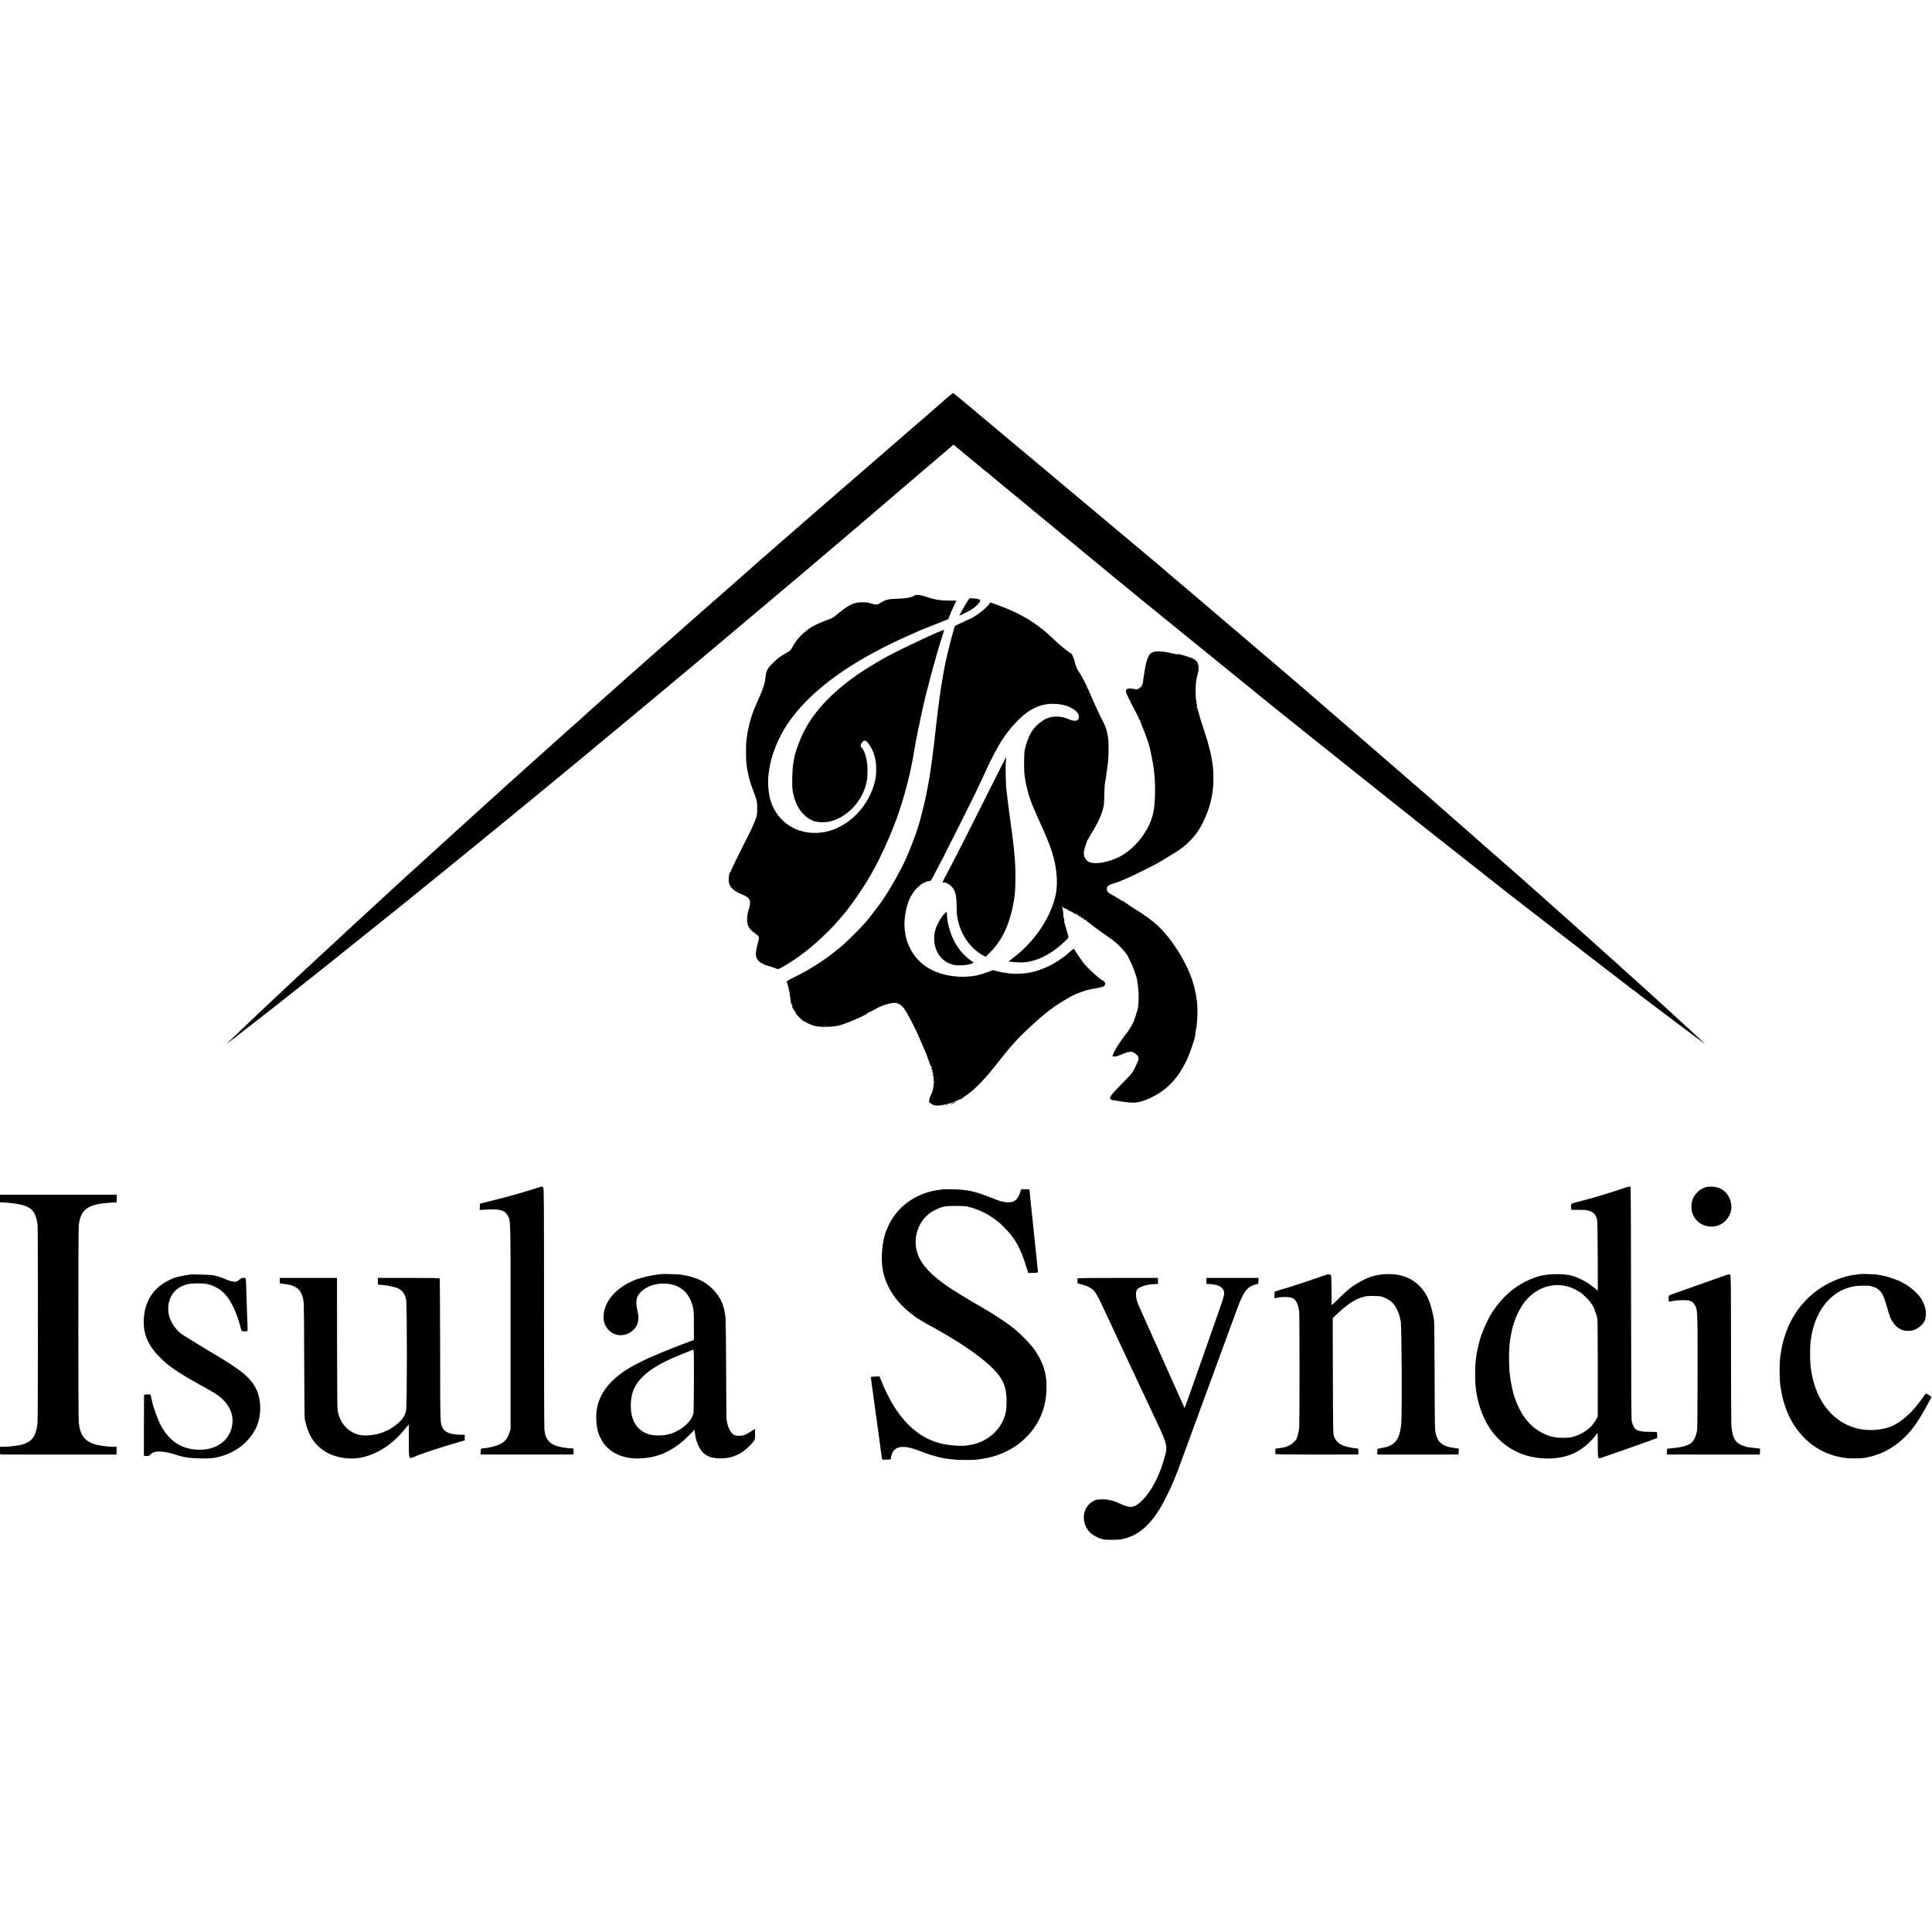
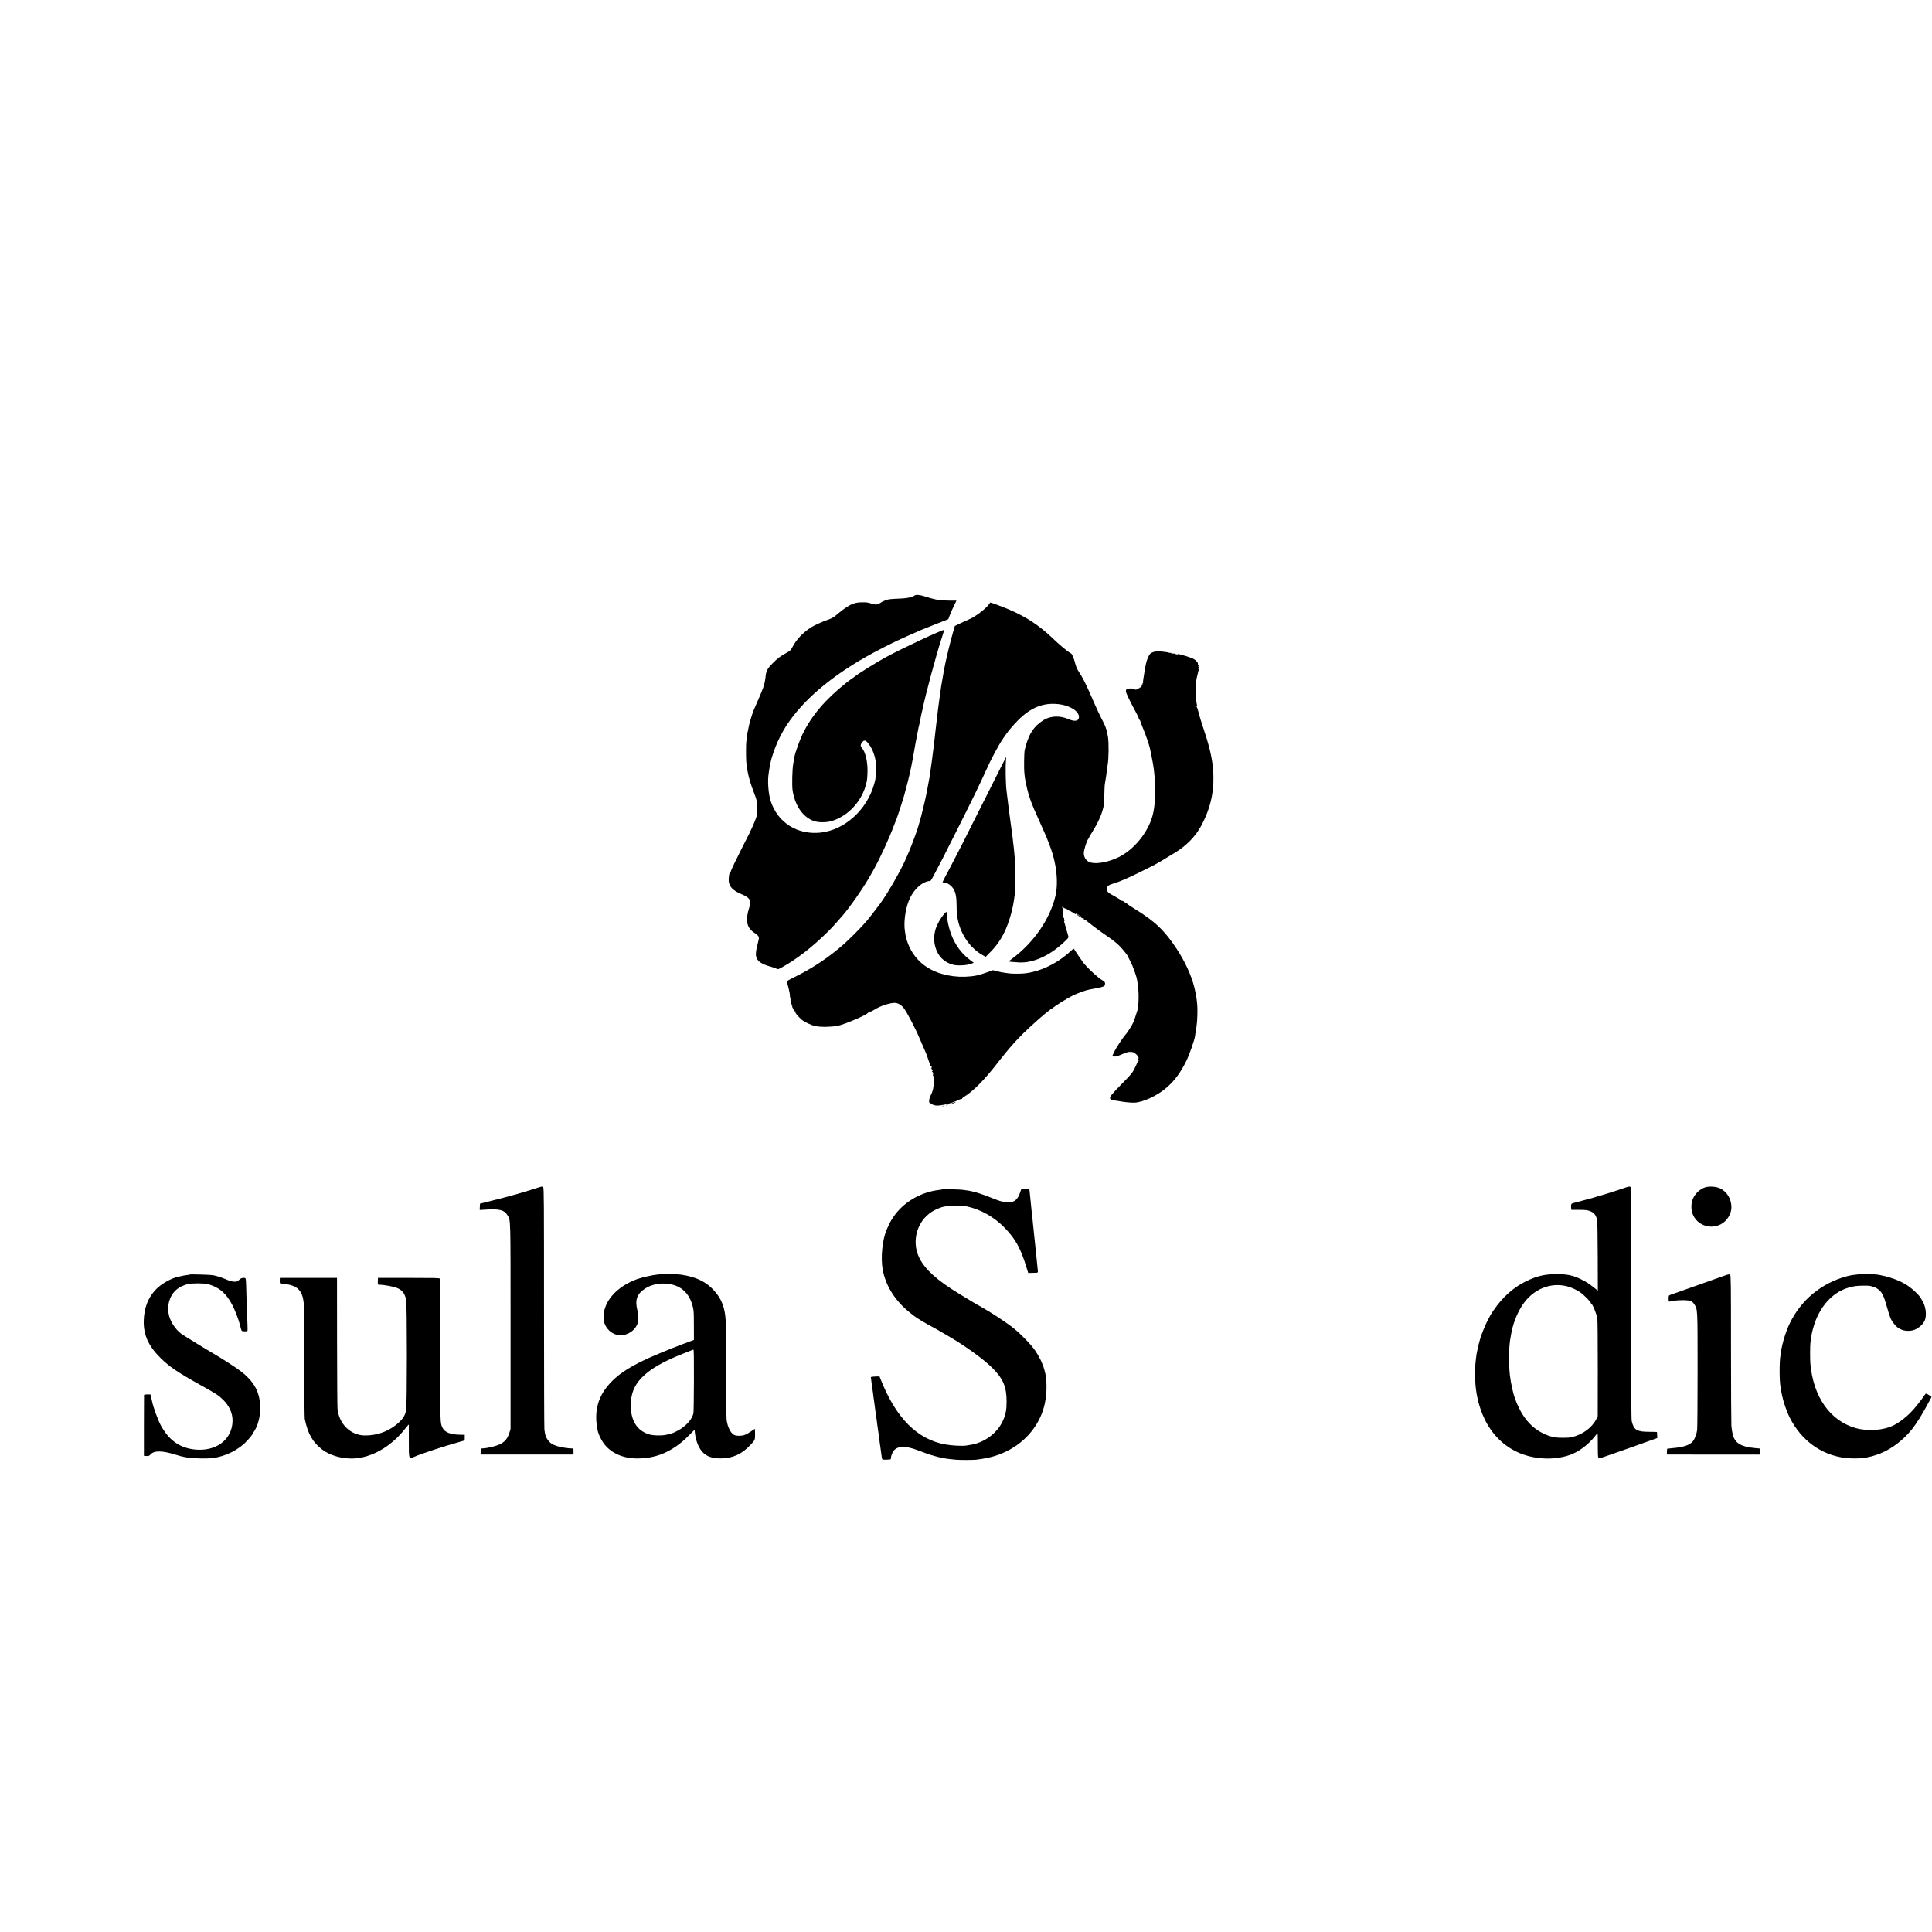
<svg xmlns="http://www.w3.org/2000/svg" version="1.0" width="3540pt" height="3540pt" viewBox="0 0 3540 3540" preserveAspectRatio="xMidYMid meet">
  <g transform="translate(0,3540) scale(0.1,-0.1)" fill="#000000" stroke="none">
-     <path d="M17345 28104 c-60 -53 -137 -119 -169 -148 -69 -58 -149 -129 -156 -136 -3 -3 -36 -32 -75 -65 -38 -33 -72 -62 -75 -65 -3 -3 -21 -18 -40 -34 -19 -16 -64 -54 -100 -86 -36 -31 -173 -151 -305 -265 -132 -114 -253 -219 -270 -234 -16 -14 -95 -83 -175 -152 -269 -232 -975 -843 -986 -854 -6 -5 -38 -33 -70 -61 -151 -130 -633 -551 -669 -583 -23 -20 -72 -63 -109 -96 -38 -33 -78 -68 -90 -78 -12 -10 -42 -36 -67 -58 -25 -21 -57 -49 -71 -61 -39 -36 -178 -160 -222 -198 -23 -19 -43 -37 -46 -40 -3 -3 -41 -37 -85 -75 -71 -63 -106 -93 -181 -160 -12 -11 -35 -31 -50 -44 -16 -14 -87 -76 -159 -139 -71 -63 -144 -126 -160 -141 -17 -14 -66 -57 -110 -96 -44 -38 -95 -83 -114 -100 -18 -16 -39 -35 -45 -40 -6 -6 -105 -93 -221 -195 -115 -101 -212 -187 -215 -190 -3 -3 -77 -68 -165 -145 -184 -161 -217 -191 -255 -225 -15 -14 -56 -50 -91 -81 -160 -141 -358 -315 -394 -348 -22 -20 -81 -72 -130 -116 -50 -44 -92 -82 -95 -85 -3 -3 -43 -39 -90 -80 -47 -41 -90 -79 -96 -85 -6 -5 -42 -38 -80 -71 -38 -34 -81 -73 -95 -85 -64 -60 -141 -129 -203 -184 -37 -33 -78 -69 -90 -80 -48 -43 -186 -166 -281 -250 -55 -49 -118 -106 -140 -126 -22 -20 -179 -161 -350 -314 -310 -278 -357 -319 -450 -404 -28 -25 -93 -84 -145 -131 -52 -47 -124 -112 -160 -145 -36 -33 -106 -96 -155 -140 -49 -44 -96 -87 -105 -95 -9 -8 -61 -55 -116 -105 -54 -49 -101 -92 -104 -95 -3 -3 -72 -66 -155 -140 -82 -74 -156 -142 -165 -150 -9 -8 -39 -35 -66 -59 -27 -25 -74 -68 -104 -95 -30 -28 -96 -88 -145 -133 -50 -44 -102 -92 -116 -105 -14 -12 -67 -61 -118 -108 -52 -47 -103 -93 -115 -103 -11 -10 -61 -55 -110 -100 -48 -45 -98 -91 -110 -102 -13 -11 -67 -60 -120 -110 -54 -49 -110 -101 -125 -114 -34 -31 -120 -111 -259 -239 -61 -57 -121 -113 -134 -124 -13 -11 -70 -63 -128 -117 -58 -54 -170 -158 -250 -231 -149 -138 -191 -177 -319 -296 -41 -38 -87 -80 -102 -94 -15 -14 -74 -68 -131 -121 -56 -53 -115 -107 -129 -120 -28 -25 -243 -226 -313 -292 -23 -22 -88 -83 -146 -137 -58 -54 -130 -121 -160 -150 -30 -28 -116 -109 -189 -178 -197 -186 -434 -411 -589 -561 l-77 -74 110 84 c101 77 560 433 595 462 8 7 89 70 180 141 91 71 192 151 225 177 33 26 143 113 245 194 102 80 192 151 200 158 8 7 80 64 160 127 80 63 150 119 156 125 6 5 28 24 50 40 47 37 1006 805 1054 844 85 69 270 218 300 241 18 14 42 33 54 43 47 40 63 53 106 87 25 19 47 37 50 40 3 3 50 42 105 86 55 44 269 217 475 385 206 168 463 377 570 464 107 87 197 161 200 164 3 4 25 22 50 41 25 19 54 43 65 52 11 9 79 65 150 123 72 59 139 114 150 123 11 10 69 58 130 107 60 50 119 97 130 106 11 10 191 158 400 329 209 172 394 325 411 339 17 14 50 42 75 62 24 20 89 74 145 120 55 46 120 100 144 119 24 19 54 44 66 55 12 11 31 27 41 35 10 8 108 89 218 180 231 190 1076 894 1500 1249 398 334 387 325 399 336 6 6 36 30 66 55 30 25 57 47 60 50 3 3 46 39 95 80 50 41 92 77 95 80 3 3 46 39 95 80 50 41 101 84 115 97 24 21 390 329 485 408 27 22 53 45 59 50 6 6 65 55 131 110 133 111 360 302 445 375 30 26 163 139 295 251 132 111 317 268 410 348 187 159 277 236 314 266 13 11 29 25 35 30 10 10 185 160 246 211 91 78 203 174 250 214 30 26 186 159 345 295 160 136 304 259 320 274 17 14 57 49 90 76 33 28 62 52 65 55 3 3 84 72 180 154 96 82 185 158 197 169 l23 20 77 -64 c183 -149 478 -394 483 -399 3 -3 25 -21 50 -40 25 -19 47 -37 50 -40 3 -4 48 -41 100 -84 52 -43 115 -95 140 -116 25 -21 162 -134 305 -251 143 -117 262 -216 265 -219 3 -3 28 -24 55 -45 28 -22 52 -43 55 -46 3 -3 57 -47 120 -99 63 -52 140 -115 170 -140 30 -26 120 -101 200 -166 818 -675 1207 -996 1380 -1136 490 -399 1912 -1554 2205 -1791 176 -142 329 -265 339 -274 11 -8 188 -151 395 -316 206 -165 380 -304 386 -309 5 -5 219 -175 475 -379 256 -204 481 -383 500 -399 19 -16 64 -51 100 -80 36 -28 72 -56 80 -63 229 -184 830 -661 1028 -815 51 -40 100 -79 110 -87 9 -8 141 -111 292 -230 151 -119 290 -228 309 -243 96 -75 157 -124 171 -135 8 -7 35 -28 60 -47 25 -19 52 -40 60 -47 64 -52 299 -236 465 -364 188 -146 895 -694 960 -744 17 -13 86 -67 155 -120 69 -53 139 -107 155 -120 90 -70 260 -201 475 -365 133 -102 254 -195 268 -207 15 -13 30 -23 34 -23 4 0 15 -8 25 -18 10 -10 110 -88 223 -173 349 -264 942 -710 1000 -751 l55 -40 -45 43 c-73 70 -263 246 -290 269 -22 19 -183 167 -251 230 -60 56 -213 196 -229 210 -15 13 -140 127 -219 199 -14 13 -61 55 -105 95 -43 39 -91 82 -106 96 -31 29 -169 152 -250 224 -30 27 -57 52 -60 55 -3 3 -45 42 -95 86 -93 83 -148 132 -195 175 -15 14 -60 54 -101 90 -102 91 -375 335 -429 384 -25 23 -106 95 -180 161 -74 66 -148 132 -165 147 -16 14 -41 36 -54 47 -36 31 -262 233 -336 300 -22 20 -76 68 -120 106 -44 39 -89 79 -100 90 -12 11 -50 45 -85 75 -35 30 -68 60 -74 65 -6 6 -137 120 -291 255 -154 135 -282 247 -285 250 -3 3 -36 32 -75 65 -38 33 -74 65 -80 71 -8 9 -225 199 -369 324 -16 14 -34 30 -40 35 -6 6 -69 62 -141 124 -71 63 -159 140 -195 171 -36 32 -103 91 -150 131 -47 40 -87 75 -90 78 -3 3 -34 31 -70 61 -36 30 -67 57 -70 60 -3 3 -54 48 -115 100 -60 52 -112 97 -115 100 -3 3 -86 75 -185 160 -99 85 -182 157 -185 160 -4 5 -151 132 -376 326 -44 38 -163 141 -265 229 -101 88 -195 169 -208 180 -13 11 -29 25 -35 30 -6 6 -94 82 -196 170 -102 88 -187 162 -190 165 -3 3 -115 100 -250 215 -135 115 -247 212 -250 215 -3 3 -48 41 -100 85 -52 44 -100 84 -106 90 -13 12 -58 51 -299 255 -99 84 -196 167 -216 184 -19 17 -58 50 -85 72 -27 23 -60 52 -74 64 -14 12 -45 38 -70 58 -24 21 -62 53 -85 73 -22 19 -101 86 -175 149 -74 63 -137 116 -140 119 -3 4 -48 42 -100 86 -52 44 -100 84 -106 90 -6 5 -35 30 -64 55 -30 25 -101 86 -159 135 -59 50 -164 140 -236 200 -71 60 -132 112 -135 115 -3 3 -34 30 -70 60 -36 30 -67 57 -70 61 -3 3 -93 78 -200 168 -107 90 -204 171 -216 180 -30 26 -559 469 -793 665 -213 179 -532 445 -566 474 -11 10 -76 64 -145 122 -69 58 -134 112 -145 122 -76 63 -417 349 -665 556 -162 135 -297 249 -300 252 -3 3 -57 48 -120 100 -63 52 -120 99 -126 105 -58 53 -495 415 -501 415 -4 0 -57 -43 -118 -96z" />
    <path d="M16760 24490 c-49 -32 -130 -51 -234 -56 -216 -9 -242 -12 -298 -32 -32 -11 -77 -34 -101 -51 -46 -33 -76 -35 -157 -11 -71 22 -87 24 -175 24 -161 0 -251 -47 -500 -257 -25 -21 -75 -46 -135 -66 -87 -30 -247 -102 -295 -133 -157 -103 -269 -221 -346 -366 -30 -56 -41 -68 -99 -99 -127 -70 -168 -100 -267 -200 -88 -88 -113 -135 -124 -228 -19 -168 -26 -188 -214 -615 -30 -67 -93 -280 -100 -335 -2 -16 -10 -55 -20 -95 -1 -3 -5 -36 -9 -75 -5 -38 -10 -79 -12 -90 -6 -26 -6 -307 0 -365 15 -172 57 -344 128 -529 69 -181 72 -196 72 -326 0 -107 -3 -128 -29 -195 -24 -66 -82 -196 -119 -270 -7 -14 -55 -108 -107 -210 -122 -240 -229 -463 -229 -478 0 -7 -4 -12 -9 -12 -12 0 -21 -34 -28 -110 -12 -139 61 -227 249 -301 58 -22 113 -60 127 -87 17 -32 19 -82 5 -132 -8 -27 -21 -74 -29 -102 -8 -29 -16 -87 -16 -128 -2 -117 36 -188 136 -254 76 -51 89 -72 75 -127 -55 -221 -61 -274 -36 -334 29 -68 106 -116 254 -156 42 -12 91 -28 108 -37 31 -14 34 -14 101 23 278 155 563 376 838 650 95 94 145 149 280 306 136 158 380 510 493 711 11 18 42 74 70 123 114 203 285 574 376 820 21 55 42 109 47 120 14 32 118 353 140 435 39 140 98 374 103 404 3 17 14 72 25 121 11 50 31 158 45 240 35 202 34 197 56 306 11 53 22 114 26 135 3 22 8 42 10 45 2 3 6 20 9 37 3 18 12 65 21 105 8 39 18 83 20 97 3 14 7 33 10 42 3 9 6 25 8 35 52 258 246 982 351 1303 26 78 45 144 42 146 -16 16 -773 -338 -1072 -501 -164 -89 -527 -316 -563 -352 -8 -7 -23 -18 -35 -25 -12 -6 -65 -45 -117 -86 -383 -303 -637 -600 -804 -942 -52 -107 -138 -346 -149 -415 -3 -16 -13 -73 -22 -125 -19 -103 -26 -405 -12 -495 45 -282 190 -489 392 -560 73 -26 212 -28 301 -5 293 76 551 335 643 645 28 97 32 123 36 260 6 185 -39 374 -104 442 -28 29 -27 59 5 100 37 48 65 44 112 -16 92 -116 145 -278 146 -446 1 -137 -6 -196 -39 -310 -135 -469 -541 -834 -980 -881 -424 -45 -785 183 -913 576 -43 132 -61 367 -38 507 4 21 8 52 10 70 30 243 163 580 325 823 298 447 768 853 1431 1235 157 91 489 261 640 329 58 26 123 56 145 66 41 19 91 41 180 79 28 12 59 26 70 31 11 5 126 51 256 102 l235 93 28 75 c16 41 49 118 75 170 l46 95 -115 0 c-104 1 -201 8 -255 19 -74 16 -121 29 -202 56 -93 30 -165 38 -193 20z" />
-     <path d="M17736 24397 c-27 -39 -156 -264 -156 -273 0 -8 117 48 195 93 102 59 185 141 185 183 0 17 -50 31 -125 35 l-70 4 -29 -42z" />
    <path d="M18124 24333 c-52 -81 -264 -242 -372 -283 -26 -10 -94 -41 -151 -69 l-105 -50 -23 -78 c-60 -202 -152 -584 -177 -733 -3 -19 -8 -48 -11 -65 -21 -117 -35 -195 -39 -225 -24 -167 -56 -396 -61 -445 -6 -56 -9 -78 -19 -165 -3 -19 -8 -60 -11 -90 -9 -79 -14 -120 -19 -165 -3 -22 -8 -67 -11 -99 -3 -33 -8 -73 -10 -90 -2 -17 -7 -53 -10 -81 -3 -27 -7 -61 -10 -75 -2 -14 -7 -50 -10 -80 -3 -30 -7 -66 -10 -80 -2 -14 -9 -61 -15 -105 -27 -195 -26 -193 -66 -401 -60 -321 -158 -695 -229 -874 -7 -19 -30 -80 -50 -135 -21 -55 -48 -122 -60 -150 -12 -27 -33 -75 -45 -105 -92 -220 -357 -682 -492 -860 -114 -150 -204 -267 -213 -276 -5 -6 -35 -40 -65 -75 -72 -83 -285 -297 -377 -378 -275 -242 -569 -438 -891 -597 -124 -61 -161 -82 -156 -94 19 -44 62 -231 58 -253 -2 -14 0 -28 5 -31 4 -3 7 -19 5 -35 -2 -17 0 -33 5 -36 5 -3 7 -13 4 -24 -3 -11 4 -28 19 -41 12 -13 17 -20 11 -16 -7 4 -13 2 -13 -4 0 -14 49 -110 56 -110 3 0 2 5 -2 12 -4 7 -3 8 5 4 6 -4 9 -12 5 -17 -9 -15 44 -80 115 -142 48 -42 177 -103 251 -118 102 -21 291 -18 414 6 124 25 546 206 546 235 0 6 4 9 9 5 5 -3 17 2 25 11 9 8 16 13 16 9 0 -3 19 5 43 18 23 13 58 33 77 44 96 54 257 101 331 97 57 -3 115 -39 164 -102 48 -60 220 -390 278 -533 19 -46 56 -131 82 -189 25 -58 48 -109 49 -115 2 -5 8 -22 14 -38 6 -15 24 -65 39 -112 15 -46 30 -80 34 -74 3 6 9 1 12 -10 3 -12 1 -19 -4 -15 -5 3 -9 0 -9 -5 0 -6 4 -11 9 -11 5 0 7 -10 4 -22 -4 -19 -3 -20 6 -8 9 13 11 13 11 -2 0 -10 -6 -18 -12 -18 -7 0 -5 -5 5 -11 15 -9 17 -19 13 -52 -4 -30 -3 -36 3 -22 7 14 9 2 7 -42 -2 -35 0 -60 5 -57 5 3 7 -1 5 -8 -3 -7 -7 -38 -10 -68 -7 -72 -22 -124 -54 -183 -14 -28 -26 -68 -27 -93 0 -24 1 -41 4 -39 2 3 19 -7 38 -21 48 -36 115 -41 238 -15 98 20 191 52 268 91 22 11 44 17 49 13 6 -3 8 -2 5 3 -3 6 15 23 41 39 170 105 384 323 622 634 14 17 33 42 43 54 10 12 31 37 45 56 142 183 321 376 487 526 54 50 106 97 115 105 9 8 45 40 80 70 36 30 67 57 70 60 3 3 25 21 50 40 25 19 51 40 58 47 7 7 17 13 21 13 4 0 16 8 27 18 42 39 265 178 367 229 86 43 242 100 310 112 28 6 90 17 137 26 110 20 139 32 146 61 9 37 -3 59 -49 84 -72 39 -255 207 -340 311 -26 32 -149 212 -173 254 -9 17 -15 14 -70 -36 -247 -227 -561 -377 -849 -405 -70 -7 -214 -7 -270 0 -115 14 -152 21 -236 43 l-66 17 -84 -32 c-80 -29 -174 -58 -215 -66 -278 -53 -583 -16 -817 100 -187 92 -334 244 -418 432 -30 66 -56 147 -65 197 -2 17 -8 55 -13 85 -24 149 5 384 68 546 81 209 245 364 398 373 6 1 29 36 51 79 22 42 58 111 80 152 22 41 66 125 97 185 86 165 545 1082 610 1220 102 213 151 319 176 375 89 204 245 495 326 608 15 22 35 50 43 62 42 63 154 194 229 268 233 231 459 320 735 290 207 -22 376 -128 376 -235 -1 -76 -75 -91 -191 -40 -157 69 -332 62 -459 -18 -186 -118 -279 -266 -346 -555 -4 -14 -8 -104 -9 -200 -4 -199 9 -315 57 -510 39 -160 78 -265 198 -530 193 -424 259 -598 304 -802 49 -224 55 -451 16 -621 -95 -412 -387 -843 -767 -1132 -51 -38 -91 -70 -90 -71 6 -5 133 -17 200 -19 99 -2 169 8 277 41 189 58 385 182 565 358 57 56 57 56 47 93 -6 21 -23 79 -37 128 -14 50 -29 102 -34 118 -7 19 -6 25 1 21 7 -5 8 -2 2 7 -5 8 -7 22 -5 33 1 10 -1 16 -6 13 -4 -3 -8 16 -9 41 -1 52 -10 130 -20 158 -3 11 -2 15 3 9 14 -17 70 -45 77 -38 3 3 6 1 6 -5 0 -7 6 -12 14 -12 7 0 19 -7 26 -15 7 -8 16 -13 20 -10 4 3 13 -2 20 -10 7 -8 16 -12 21 -9 5 3 9 0 9 -5 0 -6 7 -11 15 -11 8 0 15 -4 15 -10 0 -5 8 -10 18 -10 15 0 15 2 2 11 -13 9 -13 10 0 6 8 -2 15 -9 15 -15 0 -7 15 -21 33 -32 37 -23 46 -25 36 -8 -4 7 -3 8 5 4 6 -4 9 -11 6 -16 -8 -12 33 -33 47 -24 6 4 8 3 5 -3 -9 -14 19 -37 33 -28 6 4 9 2 8 -4 -3 -11 248 -200 434 -326 57 -38 136 -103 176 -143 69 -69 162 -185 162 -202 0 -4 18 -40 40 -80 40 -72 113 -273 124 -340 20 -120 28 -197 29 -294 1 -103 -9 -242 -19 -258 -2 -3 -15 -45 -29 -91 -13 -47 -37 -111 -51 -144 -31 -65 -112 -192 -150 -232 -35 -37 -170 -242 -190 -288 -9 -21 -23 -50 -31 -65 -13 -26 -13 -28 12 -34 34 -8 53 -3 170 45 66 28 107 40 123 36 18 -4 22 -2 16 7 -5 10 -4 11 7 1 7 -7 24 -13 38 -13 27 0 106 -75 96 -91 -4 -5 -1 -9 6 -9 10 0 10 -3 1 -12 -8 -8 -8 -17 -1 -31 8 -14 8 -18 0 -13 -6 4 -11 2 -11 -5 0 -7 -23 -60 -52 -118 -50 -102 -57 -112 -233 -291 -192 -196 -225 -236 -225 -269 0 -26 21 -37 90 -46 30 -4 64 -9 75 -11 76 -16 221 -31 281 -28 152 5 405 121 574 262 159 134 272 285 387 522 42 86 136 354 147 420 3 19 11 67 16 105 6 39 12 81 15 95 15 93 21 323 11 405 -2 17 -7 56 -10 87 -5 47 -21 130 -40 210 -54 220 -171 476 -323 708 -224 341 -405 513 -778 740 -66 40 -127 82 -136 93 -10 12 -21 17 -29 12 -8 -5 -11 -4 -7 2 8 13 -50 46 -65 37 -6 -4 -8 -3 -5 3 4 6 -15 21 -41 34 -26 13 -49 27 -52 30 -3 4 -28 18 -56 32 -84 43 -114 73 -114 116 0 49 28 74 105 96 128 37 301 112 550 238 88 45 183 92 210 105 40 20 188 107 383 227 209 128 370 291 474 480 132 239 204 472 227 729 7 82 6 272 -2 341 -29 241 -73 420 -185 755 -33 96 -70 219 -82 272 -15 61 -28 95 -34 91 -6 -4 -5 0 1 9 7 8 11 17 8 19 -2 3 -7 24 -10 48 -3 24 -8 57 -11 74 -8 47 -8 233 0 304 7 54 16 97 45 211 6 19 5 34 -1 38 -5 3 -4 11 3 20 9 11 8 14 -2 14 -11 0 -11 2 1 10 12 8 13 12 2 19 -8 4 -13 11 -13 15 3 25 -3 38 -30 65 -35 36 -61 48 -189 89 -114 36 -164 46 -154 31 5 -8 1 -8 -13 0 -11 6 -23 7 -27 4 -3 -3 -6 -2 -6 4 0 6 -17 10 -39 9 -23 -1 -37 2 -34 7 3 5 0 7 -8 5 -8 -3 -21 -2 -29 2 -17 9 -109 21 -190 25 -60 3 -120 -13 -152 -42 -28 -24 -62 -103 -81 -188 -15 -68 -20 -95 -32 -180 -3 -22 -10 -64 -15 -94 -6 -29 -7 -57 -5 -61 3 -5 1 -11 -5 -15 -6 -4 -8 -11 -5 -16 4 -5 1 -9 -5 -9 -6 0 -9 -4 -5 -9 3 -5 1 -12 -5 -16 -6 -4 -7 -11 -4 -17 4 -7 2 -8 -4 -4 -7 4 -12 2 -12 -3 0 -6 -6 -11 -14 -11 -8 0 -18 -4 -21 -10 -4 -6 1 -7 12 -4 15 5 16 4 3 -5 -8 -6 -23 -8 -34 -5 -10 4 -16 2 -13 -2 3 -5 -6 -10 -20 -11 -19 -1 -22 1 -12 8 9 6 2 8 -23 6 -21 -3 -35 -1 -32 4 2 4 -19 6 -48 3 -57 -6 -68 -15 -68 -55 0 -24 85 -201 189 -391 23 -43 42 -80 42 -83 -2 -20 0 -25 9 -20 6 3 7 -1 4 -9 -3 -9 -1 -16 5 -16 6 0 11 -6 11 -13 0 -7 25 -74 56 -148 54 -131 117 -315 127 -374 3 -17 12 -62 21 -100 51 -239 71 -429 70 -665 -1 -282 -25 -428 -92 -588 -114 -266 -333 -508 -570 -626 -180 -90 -399 -133 -517 -101 -78 21 -129 93 -126 179 2 54 54 221 77 247 8 8 14 19 14 24 0 4 34 62 75 129 114 187 174 330 201 476 3 19 7 107 9 195 2 88 5 169 8 180 4 19 15 84 22 135 2 14 6 43 9 65 3 22 9 63 12 90 3 28 8 57 9 66 21 110 24 407 6 519 -24 140 -41 188 -134 365 -15 28 -35 70 -46 95 -11 25 -37 83 -59 130 -21 47 -65 146 -97 220 -73 167 -133 283 -195 377 -37 57 -54 95 -74 175 -23 90 -59 168 -77 168 -9 0 -137 98 -183 140 -22 19 -51 46 -65 58 -14 13 -56 51 -92 85 -246 232 -471 380 -784 516 -88 38 -335 131 -350 131 -1 0 -11 -12 -21 -27z m1656 -5709 c0 -2 -9 0 -20 6 -11 6 -20 13 -20 16 0 2 9 0 20 -6 11 -6 20 -13 20 -16z m-4663 -2020 c-3 -3 -12 -4 -19 -1 -8 3 -5 6 6 6 11 1 17 -2 13 -5z" />
    <path d="M18063 20793 c-346 -692 -556 -1104 -643 -1268 -108 -202 -150 -283 -150 -289 0 -3 11 -6 24 -6 60 0 139 -54 180 -123 38 -66 53 -151 54 -303 1 -145 5 -182 28 -282 61 -265 229 -499 447 -622 l57 -32 93 94 c106 107 189 227 259 375 71 151 139 378 163 548 3 22 8 51 10 65 14 82 19 180 20 375 0 190 -4 280 -19 430 -2 17 -7 66 -10 109 -4 43 -10 88 -12 100 -2 12 -6 48 -9 81 -3 33 -10 85 -15 115 -5 30 -11 78 -15 105 -3 28 -8 64 -10 80 -6 41 -12 85 -25 185 -5 47 -12 96 -14 110 -2 14 -10 72 -16 130 -6 58 -14 116 -16 130 -16 102 -23 444 -12 563 4 37 5 67 3 67 -2 0 -169 -332 -372 -737z" />
    <path d="M17288 18640 c-50 -58 -121 -185 -143 -257 -46 -150 -36 -296 29 -428 58 -118 159 -198 291 -232 86 -22 263 -11 339 21 l38 16 -59 44 c-219 161 -358 395 -418 706 -5 24 -17 140 -18 168 -1 22 -15 13 -59 -38z" />
    <path d="M17453 15190 c-24 -11 -43 -21 -43 -24 0 -5 87 28 96 37 12 12 -9 7 -53 -13z" />
    <path d="M17336 15151 c-4 -5 3 -7 14 -4 23 6 26 13 6 13 -8 0 -17 -4 -20 -9z" />
    <path d="M17268 15133 c7 -3 16 -2 19 1 4 3 -2 6 -13 5 -11 0 -14 -3 -6 -6z" />
    <path d="M9855 13638 c-82 -27 -309 -96 -370 -113 -27 -7 -93 -25 -145 -40 -52 -14 -102 -28 -110 -30 -8 -2 -109 -28 -225 -57 l-210 -53 -3 -58 -2 -58 87 6 c275 19 367 -4 426 -109 54 -98 52 -3 52 -2031 l0 -1880 -24 -74 c-34 -104 -83 -161 -173 -205 -77 -36 -229 -72 -320 -75 -25 -1 -26 -4 -30 -56 l-3 -55 30 -1 c42 0 1614 0 1647 0 27 1 28 3 27 56 l-2 55 -36 1 c-20 0 -43 2 -51 3 -8 2 -44 6 -78 10 -81 9 -184 41 -233 72 -60 38 -111 116 -123 190 -2 16 -7 48 -11 72 -4 23 -7 1027 -7 2230 0 1974 -1 2189 -15 2205 -19 20 -22 20 -98 -5z" />
    <path d="M29705 13614 c-129 -45 -414 -133 -510 -159 -27 -7 -115 -31 -195 -53 -80 -22 -159 -43 -177 -47 -34 -7 -42 -27 -35 -92 l4 -31 121 0 c142 1 186 -5 244 -33 59 -29 91 -76 108 -160 4 -19 9 -316 10 -661 l2 -627 -66 53 c-102 81 -155 114 -255 162 -142 67 -240 87 -426 88 -228 0 -368 -33 -575 -134 -228 -112 -425 -289 -588 -528 -58 -86 -61 -92 -122 -212 -37 -73 -108 -251 -121 -300 -2 -8 -11 -40 -19 -70 -9 -30 -20 -75 -25 -100 -5 -25 -12 -56 -15 -70 -2 -14 -7 -36 -10 -50 -3 -14 -7 -47 -10 -75 -2 -27 -7 -72 -11 -100 -7 -62 -7 -286 0 -378 19 -231 74 -439 165 -632 139 -292 359 -508 641 -628 307 -130 698 -136 981 -13 157 67 328 211 442 370 12 16 14 -14 13 -204 -1 -148 3 -228 10 -238 9 -12 18 -13 50 -5 33 9 869 304 989 349 l41 15 -2 52 c-1 29 -2 54 -3 57 0 3 -65 5 -144 5 -227 1 -279 32 -319 195 -8 32 -11 660 -12 2160 -1 1163 -5 2121 -9 2128 -12 18 -30 15 -172 -34z m-985 -1785 c80 -22 165 -61 239 -112 56 -37 191 -174 191 -193 0 -8 4 -14 8 -14 21 0 94 -178 110 -270 5 -25 8 -439 8 -920 l-1 -875 -24 -45 c-87 -167 -256 -289 -466 -337 -41 -9 -226 -10 -272 -2 -26 5 -61 12 -77 15 -59 10 -184 65 -256 113 -148 98 -264 236 -352 421 -25 52 -49 106 -52 120 -4 14 -11 34 -16 45 -31 69 -78 284 -95 430 -23 211 -19 525 10 676 2 9 6 32 9 50 31 200 112 410 215 562 193 287 513 418 821 336z" />
    <path d="M31240 13643 c-95 -33 -174 -107 -219 -203 -36 -77 -39 -197 -8 -280 76 -203 312 -293 511 -196 118 58 204 195 201 321 -4 153 -83 282 -212 342 -71 33 -200 41 -273 16z" />
    <path d="M17259 13606 c-2 -2 -29 -7 -59 -10 -337 -40 -656 -231 -834 -500 -47 -70 -66 -105 -117 -221 -82 -184 -115 -519 -75 -740 56 -300 229 -573 499 -787 34 -27 69 -54 77 -61 42 -34 224 -144 332 -200 35 -18 74 -40 88 -48 14 -9 90 -53 170 -99 331 -190 675 -437 844 -606 196 -195 260 -346 260 -614 0 -158 -17 -243 -71 -359 -105 -226 -342 -399 -598 -436 -22 -4 -51 -8 -65 -11 -76 -13 -263 -3 -397 21 -505 93 -893 481 -1169 1173 l-29 72 -80 -2 c-46 -2 -79 -7 -78 -13 3 -19 15 -120 18 -145 3 -26 15 -111 21 -144 2 -10 6 -44 9 -75 4 -31 8 -63 10 -71 2 -8 7 -40 10 -70 3 -30 10 -82 15 -115 5 -33 12 -80 15 -105 3 -25 8 -56 10 -70 2 -14 7 -49 10 -79 4 -30 8 -62 10 -71 2 -9 6 -41 10 -71 3 -30 8 -65 11 -79 2 -14 6 -45 9 -70 3 -25 6 -54 9 -65 2 -11 7 -47 11 -80 18 -140 26 -189 32 -195 10 -10 153 -6 154 4 4 59 26 121 57 158 73 86 215 89 430 8 45 -16 119 -44 163 -60 79 -30 241 -75 303 -85 17 -3 42 -7 56 -10 14 -3 52 -7 85 -11 33 -3 78 -7 100 -10 63 -7 315 -6 370 0 238 30 376 68 551 151 362 174 624 496 706 870 25 117 32 186 33 315 0 136 -10 209 -41 317 -32 114 -91 235 -168 348 -71 104 -261 301 -391 405 -142 113 -409 289 -598 394 -60 33 -261 151 -307 181 -19 12 -71 44 -115 71 -379 230 -605 434 -708 640 -163 324 -32 728 286 884 132 64 187 75 377 74 91 0 181 -4 200 -8 265 -58 506 -194 705 -400 191 -198 287 -373 389 -706 l36 -115 62 2 c129 3 117 -2 113 46 -10 105 -16 165 -20 197 -2 19 -7 64 -10 100 -4 36 -8 83 -11 105 -3 22 -7 63 -9 90 -4 46 -10 96 -20 185 -2 19 -7 64 -10 100 -4 36 -8 79 -10 95 -2 17 -6 62 -10 100 -4 39 -9 81 -11 95 -2 14 -6 59 -10 100 -3 41 -7 81 -9 90 -2 9 -6 53 -10 98 -4 44 -8 89 -10 99 -2 10 -4 21 -4 26 -1 4 -34 7 -75 7 l-74 0 -18 -52 c-42 -131 -102 -186 -207 -188 -46 -2 -73 2 -165 24 -13 3 -85 30 -160 60 -133 53 -281 103 -332 112 -14 3 -32 7 -40 9 -16 5 -46 10 -150 24 -61 9 -373 14 -381 7z" />
-     <path d="M0 13440 l0 -70 38 -1 c80 -3 200 -15 287 -30 129 -22 212 -58 267 -116 34 -36 73 -123 83 -188 5 -27 10 -57 13 -65 9 -28 9 -3545 0 -3635 -30 -302 -132 -400 -448 -431 -36 -4 -72 -8 -80 -10 -8 -1 -48 -3 -87 -3 l-73 -1 0 -70 c0 -60 3 -70 18 -71 9 0 490 0 1067 -1 l1050 0 1 71 2 71 -62 1 c-64 0 -115 5 -181 15 -22 3 -56 8 -75 11 -19 2 -57 11 -85 20 -186 59 -265 165 -292 395 -10 83 -10 3510 0 3609 28 281 151 384 492 415 33 3 74 7 90 8 17 2 49 4 72 5 l42 1 0 70 0 70 -1069 0 -1070 0 0 -70z" />
    <path d="M12118 12055 c-2 -2 -34 -6 -73 -9 -93 -9 -282 -52 -370 -83 -371 -134 -614 -405 -616 -691 -1 -99 30 -178 98 -246 120 -122 312 -121 445 2 93 86 117 201 77 362 -48 194 -9 302 145 402 185 119 479 120 654 1 105 -72 174 -176 213 -323 21 -78 23 -108 23 -354 l1 -268 -65 -24 c-36 -14 -96 -36 -135 -50 -38 -15 -83 -32 -100 -39 -16 -6 -57 -22 -90 -35 -86 -33 -360 -147 -425 -177 -334 -152 -528 -273 -683 -427 -260 -259 -344 -552 -263 -921 10 -47 57 -147 94 -202 131 -193 360 -299 642 -296 321 3 584 108 850 341 8 7 54 52 101 99 l86 85 6 -58 c15 -138 68 -273 138 -348 77 -85 189 -122 351 -118 210 4 377 83 531 249 82 88 82 87 82 196 0 53 -2 96 -5 95 -3 -2 -38 -25 -77 -51 -91 -60 -133 -75 -213 -75 -70 0 -102 14 -142 63 -28 34 -63 114 -72 165 -3 19 -9 46 -12 60 -4 14 -8 408 -9 875 -1 468 -6 899 -9 959 -12 196 -59 340 -151 464 -158 213 -356 321 -670 367 -47 7 -351 15 -357 10z m597 -1952 c-1 -313 -5 -581 -9 -598 -23 -100 -109 -206 -233 -287 -64 -42 -152 -83 -198 -92 -11 -3 -42 -10 -70 -16 -81 -19 -240 -15 -315 9 -218 68 -333 252 -332 531 2 261 93 436 324 616 136 106 363 225 628 328 80 31 154 61 165 66 11 5 25 9 31 9 8 1 10 -159 9 -566z" />
-     <path d="M24259 12028 c-148 -53 -511 -175 -614 -206 -55 -17 -143 -44 -195 -59 l-95 -29 -2 -63 c-2 -55 -1 -62 15 -57 89 28 257 29 316 1 64 -31 105 -114 121 -250 8 -65 8 -2088 0 -2140 -8 -51 -30 -142 -44 -178 -19 -49 -101 -121 -166 -145 -57 -21 -73 -25 -175 -38 -25 -4 -46 -7 -47 -8 -6 -5 -9 -87 -3 -96 6 -9 187 -12 706 -12 385 1 725 1 756 1 l57 1 0 55 c0 50 -3 55 -22 56 -98 2 -250 41 -310 79 -52 33 -90 79 -114 141 -17 41 -18 117 -21 1106 l-3 1062 68 64 c194 184 327 273 475 319 58 18 97 22 188 22 63 0 131 -3 150 -7 58 -13 155 -62 199 -102 70 -63 134 -190 157 -310 4 -22 9 -47 10 -55 17 -83 25 -1638 10 -1845 -23 -307 -111 -424 -346 -464 -41 -7 -80 -14 -85 -16 -6 -1 -11 -26 -10 -55 l0 -52 735 0 c404 1 740 1 746 1 6 1 12 25 13 56 2 53 1 55 -23 56 -15 1 -29 2 -33 3 -5 1 -30 5 -58 10 -190 28 -280 108 -311 274 -14 75 -14 69 -18 1172 -2 470 -6 873 -10 895 -57 317 -128 482 -268 624 -137 138 -315 210 -533 216 -195 4 -355 -33 -525 -123 -60 -32 -154 -90 -190 -118 -80 -62 -172 -145 -257 -233 -57 -58 -103 -98 -104 -90 0 8 -1 132 -1 277 -1 178 -5 265 -12 270 -26 20 -48 19 -127 -10z" />
    <path d="M31545 12008 c-77 -28 -203 -72 -280 -100 -77 -27 -183 -65 -235 -83 -82 -29 -312 -110 -420 -149 -34 -13 -35 -14 -36 -70 -1 -36 2 -56 10 -56 6 0 45 7 86 15 43 8 120 13 180 12 124 -3 157 -16 199 -82 56 -89 56 -79 56 -1200 0 -566 -4 -1059 -8 -1095 -9 -74 -43 -164 -78 -208 -57 -72 -174 -110 -384 -127 -44 -4 -83 -9 -86 -10 -3 -2 -6 -27 -6 -54 l-1 -51 46 -1 c26 0 409 0 852 -1 l805 0 3 56 c3 55 3 56 -25 57 -15 0 -37 2 -48 4 -24 4 -139 17 -142 17 -2 -1 -26 6 -55 15 -178 52 -233 135 -254 383 -3 41 -7 677 -7 1412 0 1212 -2 1339 -16 1352 -14 12 -35 7 -156 -36z" />
    <path d="M34089 12056 c-2 -2 -33 -6 -69 -10 -74 -7 -109 -13 -165 -27 -477 -124 -858 -438 -1068 -881 -67 -140 -134 -363 -153 -503 -3 -27 -8 -58 -10 -68 -22 -116 -21 -473 1 -582 3 -11 7 -36 10 -55 4 -32 7 -48 19 -105 22 -109 87 -297 134 -390 214 -426 578 -693 1018 -748 138 -18 358 -10 423 14 14 6 26 9 26 8 0 -8 125 30 202 61 214 88 424 250 579 446 95 121 185 268 319 518 l37 70 -23 17 c-43 32 -75 48 -85 41 -5 -4 -27 -33 -48 -64 -21 -32 -46 -65 -55 -75 -9 -10 -36 -44 -60 -76 -109 -143 -280 -291 -418 -360 -190 -97 -480 -118 -707 -52 -463 134 -768 566 -824 1170 -8 84 -7 333 1 400 5 35 20 138 22 145 1 3 7 32 14 65 8 33 27 98 43 145 111 313 318 541 575 632 65 22 73 25 158 41 55 11 250 14 285 4 79 -21 102 -31 137 -56 76 -55 108 -117 168 -330 54 -190 70 -229 122 -298 49 -65 81 -90 151 -119 55 -22 134 -26 198 -11 83 20 176 93 216 169 40 78 33 226 -18 333 -21 47 -62 113 -84 137 -113 123 -217 200 -351 262 -101 47 -257 95 -354 111 -16 2 -41 7 -55 10 -29 6 -305 16 -311 11z" />
    <path d="M3480 12047 c-3 -2 -29 -8 -58 -11 -47 -5 -73 -11 -162 -31 -130 -30 -300 -127 -398 -226 -147 -151 -221 -337 -228 -579 -7 -257 85 -462 305 -680 158 -158 322 -269 712 -486 319 -177 353 -200 439 -284 112 -111 171 -242 171 -380 -2 -353 -313 -581 -719 -526 -266 36 -457 179 -600 448 -52 98 -137 333 -156 433 -2 6 -8 36 -16 68 l-13 57 -59 0 c-39 0 -58 -4 -59 -12 0 -7 -1 -260 -2 -563 l0 -550 46 -3 c41 -3 50 0 74 28 69 76 219 73 478 -9 50 -16 110 -32 135 -36 25 -4 54 -9 65 -11 88 -17 358 -23 460 -10 236 29 485 153 633 318 20 23 42 46 47 52 19 21 65 85 65 91 0 3 11 22 25 43 60 92 103 257 103 401 1 296 -106 496 -369 695 -79 61 -360 241 -474 306 -99 56 -558 338 -597 366 -122 90 -220 246 -240 383 -32 217 64 411 242 493 88 41 153 52 290 53 156 0 224 -15 340 -73 155 -77 273 -235 374 -499 30 -79 53 -150 62 -188 9 -43 27 -102 34 -110 7 -9 62 -12 102 -6 4 1 6 45 3 99 -4 87 -11 275 -20 557 -2 55 -4 136 -5 180 -1 44 -4 94 -7 111 -4 28 -7 30 -44 29 -27 -1 -48 -9 -67 -27 -39 -37 -62 -46 -107 -42 -47 5 -92 18 -162 50 -55 24 -166 59 -223 69 -44 8 -413 19 -420 12z" />
    <path d="M5129 11985 c-4 -1 -4 -97 0 -99 4 -2 33 -6 67 -10 253 -26 347 -118 370 -361 3 -33 7 -514 8 -1070 1 -555 6 -1026 10 -1045 58 -275 145 -426 321 -561 140 -106 354 -168 560 -163 340 9 706 219 965 554 51 65 60 74 61 58 0 -7 0 -141 0 -297 0 -338 -4 -329 104 -282 121 54 551 195 835 274 l85 24 0 52 1 51 -66 1 c-195 1 -304 44 -344 133 -41 91 -40 51 -41 1408 -2 719 -5 1313 -7 1320 -5 11 -108 13 -569 13 l-564 0 -2 -62 c-1 -58 0 -63 20 -63 102 -1 278 -35 345 -65 85 -39 126 -94 153 -205 19 -79 19 -1946 0 -2035 -23 -106 -70 -172 -188 -266 -160 -127 -365 -195 -574 -191 -258 4 -469 213 -495 491 -4 35 -7 589 -8 1230 l-1 1166 -522 0 c-288 0 -524 0 -524 0z" />
-     <path d="M19744 11975 c-2 -5 -3 -28 -1 -50 l2 -39 81 -22 c44 -11 104 -34 133 -50 95 -51 131 -104 264 -394 14 -30 48 -104 77 -165 29 -60 65 -137 80 -170 15 -33 47 -100 70 -150 23 -49 54 -115 67 -145 14 -30 52 -110 84 -178 33 -68 59 -125 59 -127 0 -1 26 -58 59 -126 57 -120 170 -360 245 -521 74 -159 105 -226 161 -343 250 -525 269 -583 232 -730 -97 -382 -248 -681 -438 -866 -131 -128 -207 -139 -384 -56 -136 63 -235 87 -355 84 -84 -2 -101 -6 -149 -32 -202 -112 -232 -393 -61 -573 38 -40 124 -90 196 -114 61 -20 87 -23 219 -22 132 1 161 5 239 28 108 33 159 56 251 118 126 84 249 221 370 413 64 100 204 382 259 520 20 50 41 99 46 110 10 22 80 210 255 690 64 176 132 361 150 410 19 50 68 185 110 300 42 116 99 271 127 345 107 290 130 355 238 650 156 426 205 558 252 685 101 275 177 372 318 408 l55 14 3 54 3 54 -478 0 -478 0 0 -55 0 -54 55 -3 c178 -9 270 -67 270 -170 0 -50 -14 -94 -183 -573 -69 -195 -216 -614 -327 -930 -111 -316 -206 -581 -210 -589 -6 -11 -9 -9 -15 9 -4 13 -26 64 -50 114 -23 50 -57 125 -75 166 -17 41 -45 104 -62 140 -16 36 -36 79 -43 95 -23 50 -141 317 -252 565 -58 129 -116 260 -130 290 -14 30 -63 141 -110 245 -46 105 -88 199 -93 210 -46 101 -62 154 -65 229 -4 81 20 117 100 150 33 14 80 28 105 32 25 3 53 8 63 10 10 2 45 4 78 6 l60 3 -3 55 -3 55 -734 0 c-490 0 -735 -3 -737 -10z" />
  </g>
</svg>